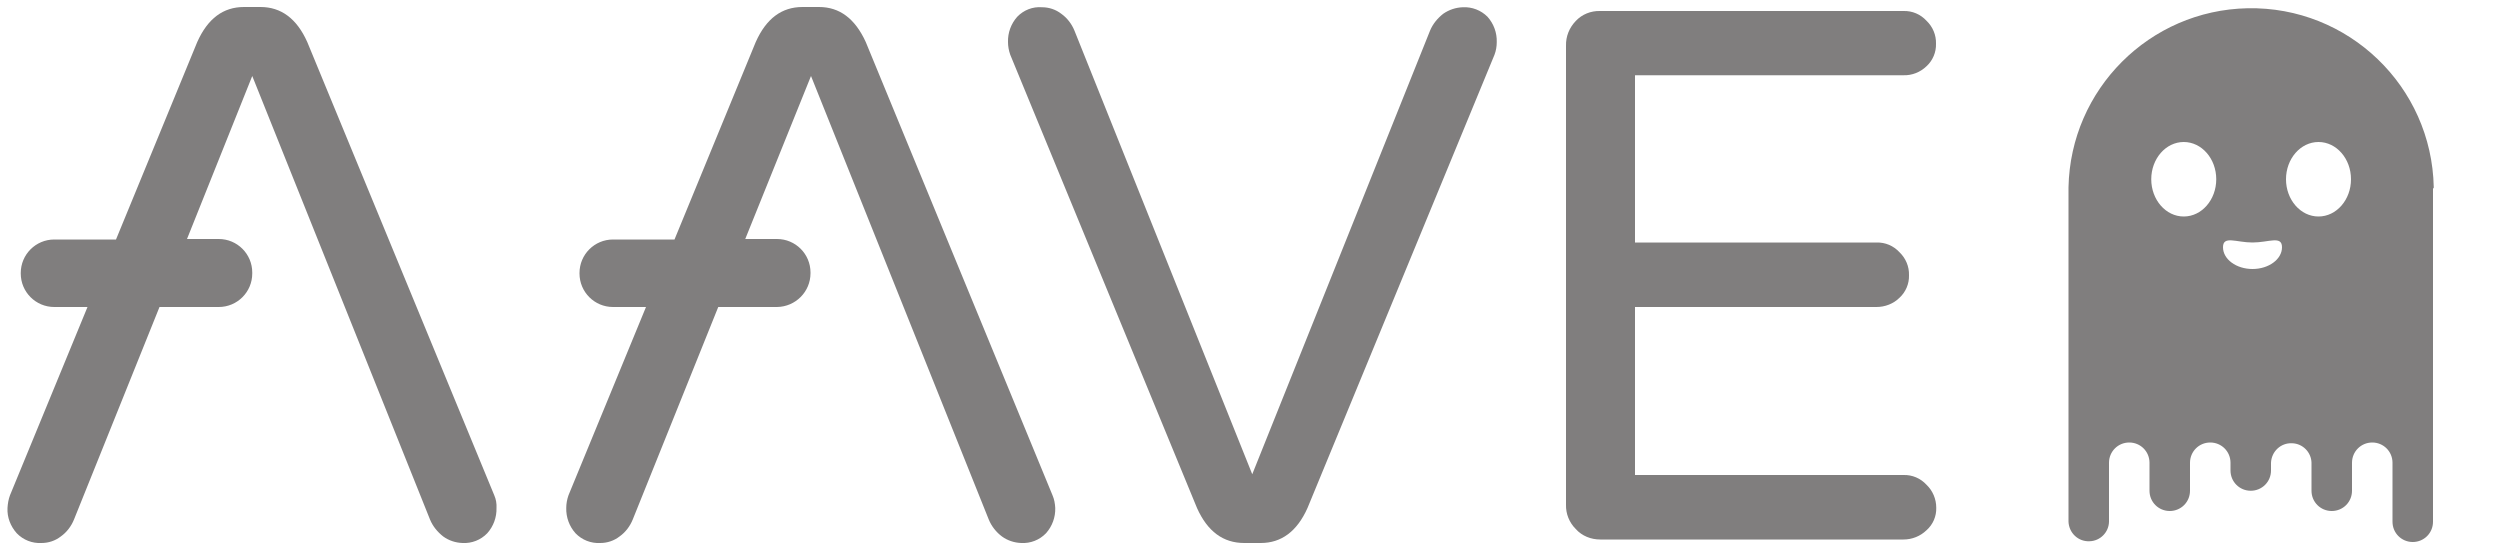
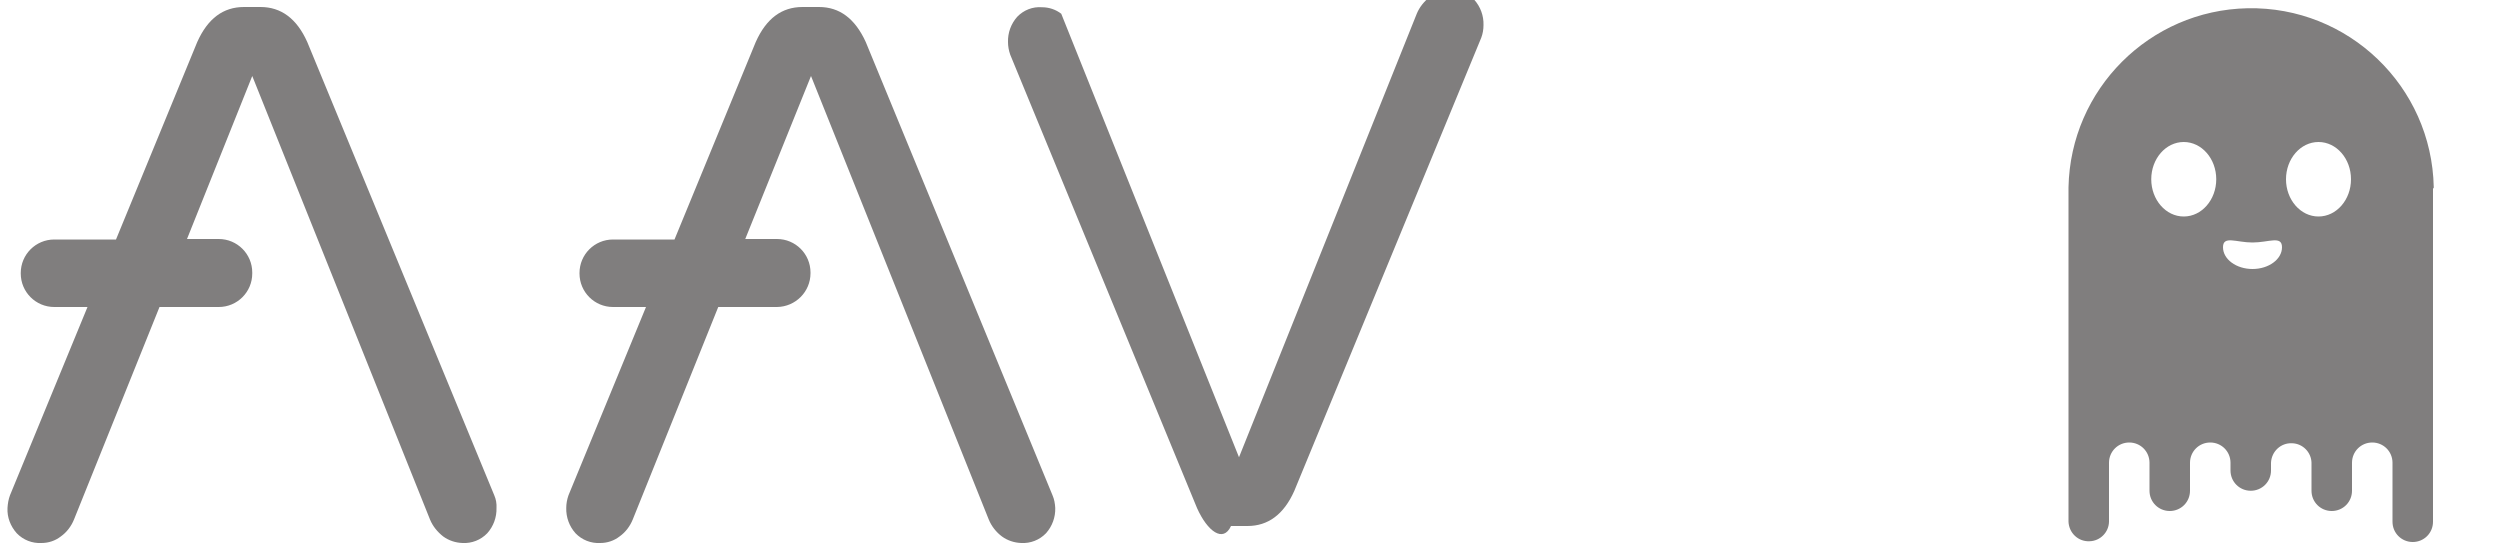
<svg xmlns="http://www.w3.org/2000/svg" version="1.1" id="Layer_1" x="0px" y="0px" viewBox="0 0 1000 220" style="enable-background:new 0 0 1000 220;" xml:space="preserve">
  <style type="text/css">
  .st0{fill:#807E7E;}
	.st1{fill:none;}
 </style>
  <g id="Group_4051">
-     <path id="Path_2431" class="st0" d="M478.8,203.2L404.1,21.9c-0.6-1.7-0.9-3.4-0.9-5.1c-0.1-3.7,1.2-7.3,3.7-10.1   c2.6-2.7,6.2-4.1,9.9-3.8c2.8,0,5.5,0.9,7.7,2.6c2.4,1.7,4.2,4.1,5.3,6.8l71.1,177.4l71.1-177.4c1.1-2.7,3-5,5.3-6.8   c2.3-1.6,5-2.5,7.8-2.6c3.7-0.2,7.3,1.2,9.9,3.8c2.5,2.8,3.8,6.4,3.7,10.1c0,1.8-0.3,3.5-0.9,5.1l-74.8,181.3   c-4.2,9.4-10.5,14-18.7,14h-6.6C489.3,217.2,483,212.6,478.8,203.2z">
-   </path>
-     <path id="Path_2432" class="st0" d="M630.3,211.6c-2.6-2.6-4-6.1-3.9-9.7V18.3c-0.1-3.7,1.3-7.2,3.9-9.9c2.5-2.7,6.1-4.1,9.7-4   h121.4c3.5-0.1,6.8,1.3,9.2,3.9c2.5,2.4,3.9,5.7,3.8,9.2c0.1,3.4-1.3,6.7-3.8,9c-2.5,2.4-5.8,3.7-9.2,3.6H654v66.9h96.6   c3.5-0.1,6.8,1.3,9.2,3.9c2.5,2.4,3.9,5.7,3.8,9.2c0.1,3.4-1.3,6.7-3.8,9c-2.4,2.4-5.8,3.7-9.2,3.7H654v67.2h107.4   c3.5-0.1,6.8,1.3,9.2,3.9c2.5,2.4,3.9,5.7,3.9,9.2c0.1,3.4-1.3,6.7-3.9,9c-2.5,2.4-5.8,3.7-9.2,3.7H640.1   C636.4,215.8,632.8,214.4,630.3,211.6z">
+     <path id="Path_2431" class="st0" d="M478.8,203.2L404.1,21.9c-0.6-1.7-0.9-3.4-0.9-5.1c-0.1-3.7,1.2-7.3,3.7-10.1   c2.6-2.7,6.2-4.1,9.9-3.8c2.8,0,5.5,0.9,7.7,2.6l71.1,177.4l71.1-177.4c1.1-2.7,3-5,5.3-6.8   c2.3-1.6,5-2.5,7.8-2.6c3.7-0.2,7.3,1.2,9.9,3.8c2.5,2.8,3.8,6.4,3.7,10.1c0,1.8-0.3,3.5-0.9,5.1l-74.8,181.3   c-4.2,9.4-10.5,14-18.7,14h-6.6C489.3,217.2,483,212.6,478.8,203.2z">
  </path>
    <path id="Path_2433" class="st0" d="M421,198.1L346.3,16.8c-4.3-9.4-10.5-14-18.7-14h-6.6c-8.3,0-14.5,4.6-18.7,14l-32.5,79h-24.6   c-7.4,0-13.4,6-13.4,13.4v0.2c0,7.4,6,13.4,13.4,13.4h13.2l-31,75.3c-0.6,1.7-0.9,3.4-0.9,5.1c-0.1,3.7,1.2,7.3,3.7,10.1   c2.6,2.7,6.2,4.1,9.9,3.9c2.8,0,5.5-0.9,7.7-2.6c2.4-1.7,4.2-4.1,5.3-6.8l34.2-85h23.5c7.4-0.1,13.4-6.1,13.4-13.5V109   c0-7.4-6-13.4-13.4-13.4h-12.7l26.3-65.2l71.1,177.4c1.1,2.7,3,5.1,5.3,6.8c2.2,1.6,4.9,2.5,7.7,2.6c3.7,0.2,7.3-1.2,9.9-3.9   c2.5-2.8,3.8-6.4,3.7-10.1C422,201.4,421.7,199.7,421,198.1z">
  </path>
    <path id="Path_2434" class="st0" d="M197.7,198.1L122.9,16.8c-4.2-9.4-10.5-14-18.7-14h-6.6c-8.3,0-14.5,4.6-18.7,14l-32.5,79H21.7   c-7.4,0-13.4,6-13.4,13.4v0.2c0,7.4,6,13.4,13.4,13.4H35L4,198.1c-0.6,1.6-0.9,3.3-1,5.1c-0.2,3.7,1.2,7.3,3.7,10.1   c2.6,2.7,6.2,4.1,9.9,3.9c2.8,0,5.5-0.9,7.7-2.6c2.4-1.7,4.2-4.1,5.3-6.8l34.2-85h23.7c7.4,0,13.4-6,13.4-13.4V109   c0-7.4-6-13.4-13.4-13.4H74.8l26.1-65.2L172,207.8c1.1,2.7,3,5,5.3,6.8c2.2,1.6,4.9,2.5,7.7,2.6c3.7,0.2,7.3-1.2,9.9-3.9   c2.5-2.8,3.8-6.4,3.7-10.1C198.7,201.4,198.4,199.7,197.7,198.1z">
  </path>
  </g>
  <path id="Path_7142" class="st0" d="M973.5,74.9C972.7,34.5,939.3,2.5,899,3.3c-39.2,0.8-70.8,32.4-71.6,71.6c0,0.2,0,0.4,0,0.6v1.1  l0,0v132.1c0.2,4.5,3.9,8,8.4,7.8c4.3-0.1,7.7-3.6,7.8-7.8v-23.6c0-4.5,3.6-8.1,8.1-8.1c4.5,0,8.1,3.6,8.1,8.1c0,0,0,0,0,0v11.2  c0,4.5,3.6,8.1,8.1,8.1c4.5,0,8.1-3.6,8.1-8.1c0,0,0,0,0,0l0,0v-11.2c0-4.5,3.6-8.1,8.1-8.1l0,0c4.5,0,8.1,3.6,8.1,8.1v3.1  c0,4.5,3.6,8.1,8.1,8.1c4.5,0,8.1-3.6,8.1-8.1c0,0,0,0,0,0v-3.1c0.2-4.5,3.9-8,8.4-7.8c4.3,0.1,7.7,3.6,7.8,7.8v11.2  c0,4.5,3.6,8.1,8.1,8.1c4.5,0,8.1-3.6,8.1-8.1c0,0,0,0,0,0l0,0v-11.2c0-4.5,3.6-8.1,8.1-8.1l0,0c4.5,0,8.1,3.6,8.1,8.1v23.6  c0,4.5,3.6,8.1,8.1,8.1c4.5,0,8.1-3.6,8.1-8.1V75.4C973.5,75.3,973.5,75.1,973.5,74.9z M873.5,86.6c-7.2,0-13-6.7-13-14.9  s5.8-14.9,13-14.9s13,6.7,13,14.9S880.7,86.6,873.5,86.6z M901,107.6c-6.5,0-11.8-3.9-11.8-8.7S894.5,97,901,97s11.8-2.9,11.8,1.9  S907.5,107.6,901,107.6z M927.4,86.6c-7.2,0-13-6.7-13-14.9s5.8-14.9,13-14.9s13,6.7,13,14.9S934.6,86.6,927.4,86.6z">
 </path>
  <ellipse id="Ellipse_598" class="st1" cx="873.5" cy="71.7" rx="13" ry="14.9">
 </ellipse>
-   <path id="Path_7143" class="st1" d="M901,97.1c-6.5,0-11.8-2.9-11.8,1.9s5.3,8.7,11.8,8.7s11.8-3.9,11.8-8.7S907.5,97.1,901,97.1z">
-  </path>
  <ellipse id="Ellipse_599" class="st1" cx="927.4" cy="71.7" rx="13" ry="14.9">
 </ellipse>
</svg>